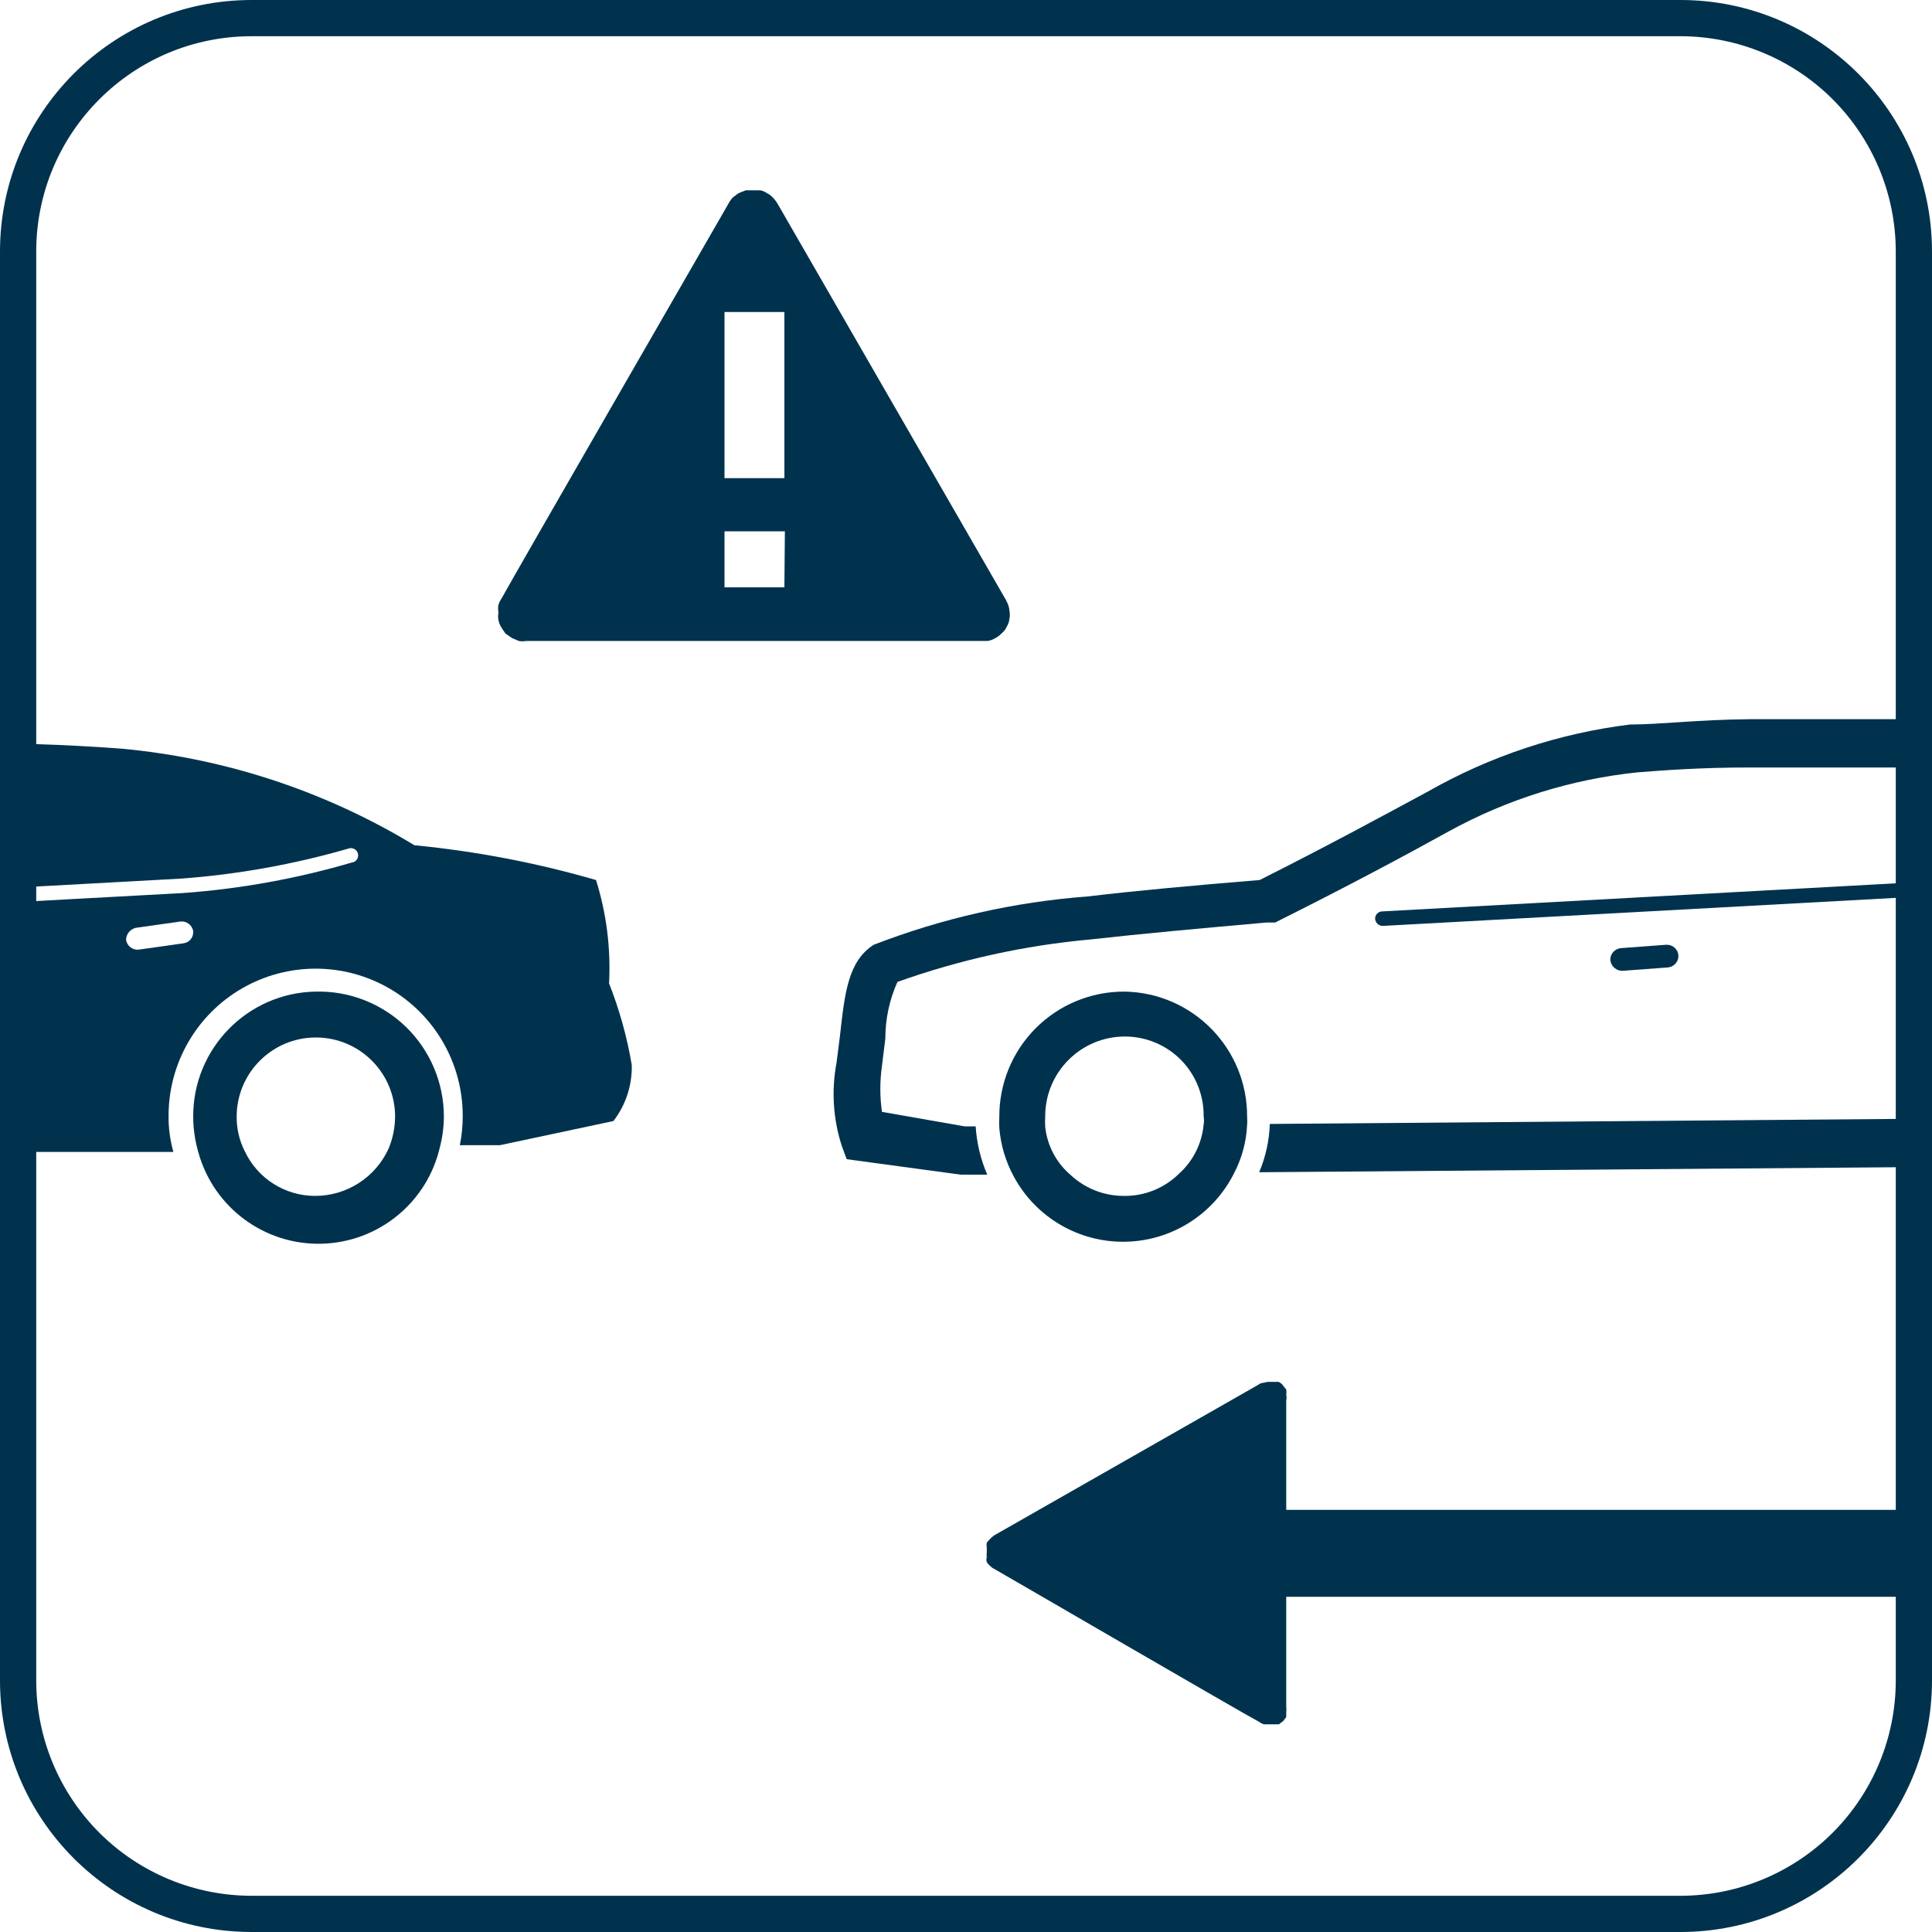
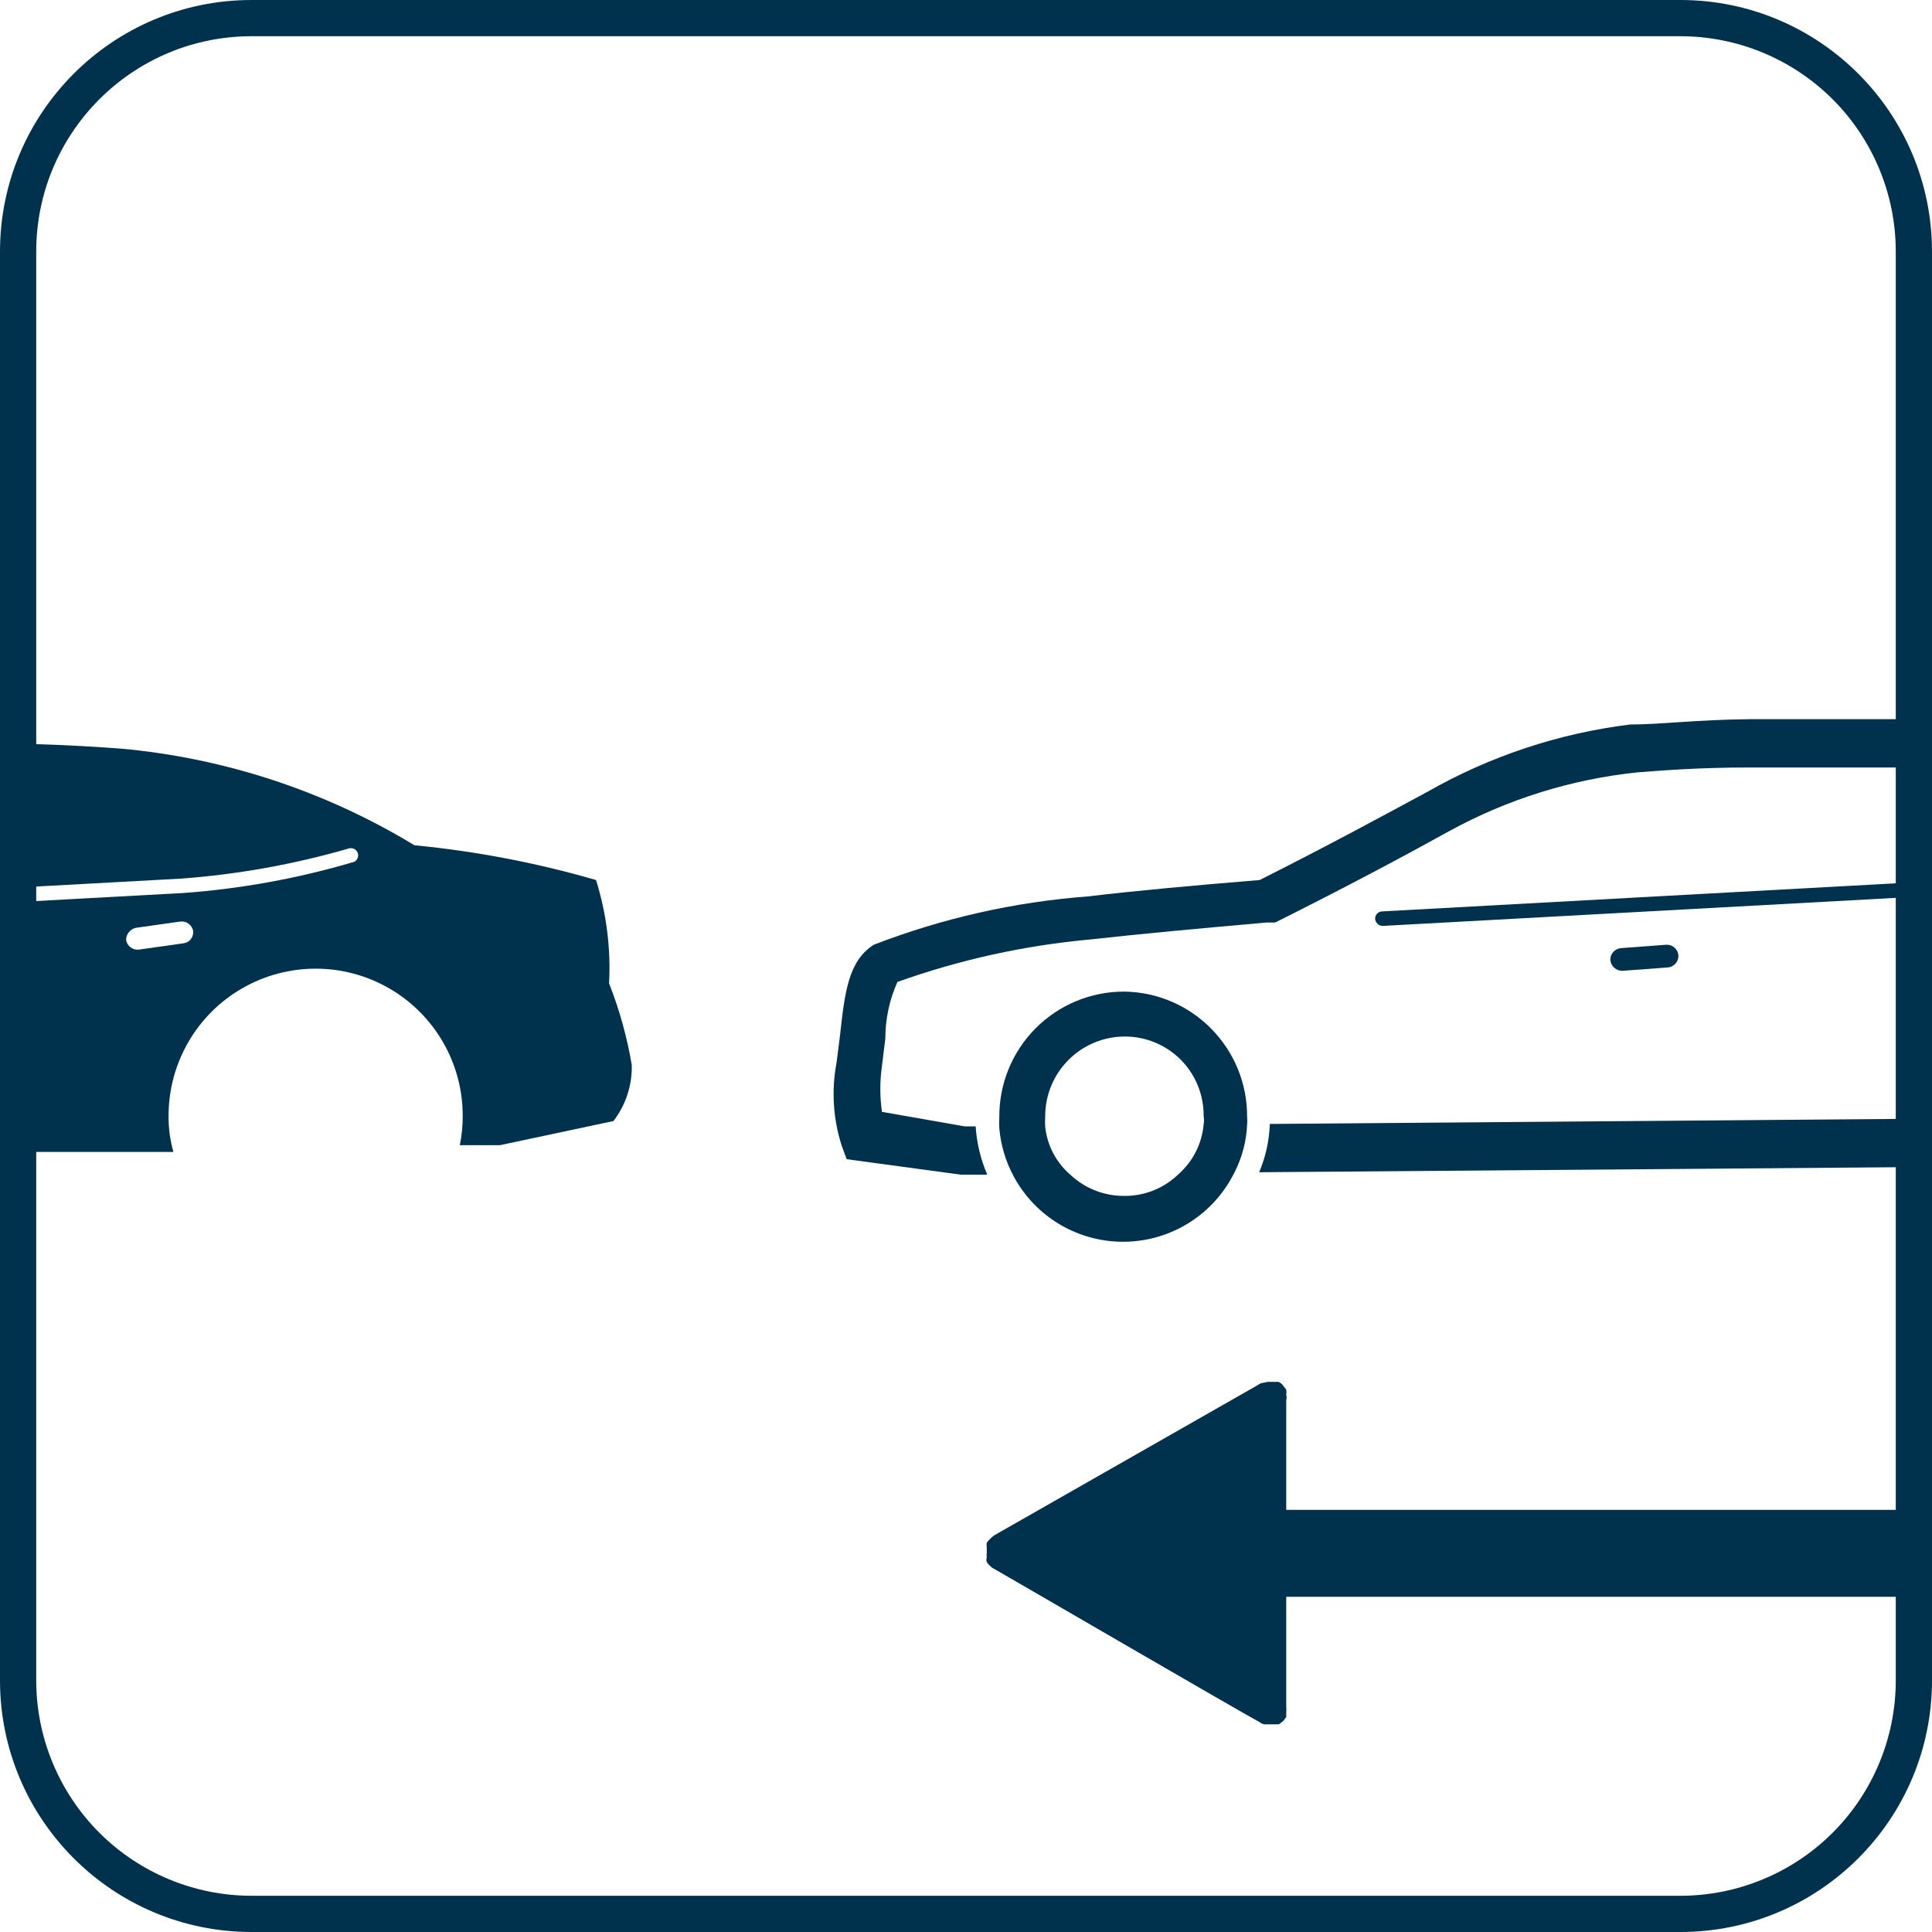
<svg xmlns="http://www.w3.org/2000/svg" width="40px" height="40px" viewBox="0 0 40 40" version="1.1">
  <title>collision_departure_mitigation_system</title>
  <g id="Key-Features-for-Trim-Walk-and-Search-Inventory" stroke="none" stroke-width="1" fill="none" fill-rule="evenodd">
    <g transform="translate(-195, -173)" id="collision_departure_mitigation_system">
      <g transform="translate(195, 173)">
        <path d="M34.79,0.75 C35.973,0.75 37.107,1.22 37.944,2.056 C38.78,2.893 39.25,4.027 39.25,5.21 L39.25,34.79 C39.25,35.973 38.78,37.107 37.944,37.944 C37.107,38.78 35.973,39.25 34.79,39.25 L5.21,39.25 C4.027,39.25 2.893,38.78 2.056,37.944 C1.22,37.107 0.75,35.973 0.75,34.79 L0.75,5.21 C0.75,2.747 2.747,0.75 5.21,0.75 L34.79,0.75 M34.79,0 L5.21,0 C2.333,0 0,2.333 0,5.21 L0,34.79 C0,37.667 2.333,40 5.21,40 L34.79,40 C37.667,40 40,37.667 40,34.79 L40,5.21 C40,2.333 37.667,0 34.79,0 Z" id="Shape" fill="#00324E" fill-rule="nonzero" />
        <polygon id="Rectangle" fill="#00324E" fill-rule="nonzero" points="26.04 31.26 39.592 31.26 39.592 33.06 26.04 33.06" />
-         <path d="M20.86,12.49 C20.837,12.438 20.811,12.388 20.78,12.34 L16.1,4.22 C16.072,4.173 16.039,4.129 16,4.09 C15.966,4.052 15.926,4.022 15.88,4 C15.838,3.97 15.791,3.949 15.74,3.94 L15.59,3.94 L15.44,3.94 L15.29,4 L15.17,4.09 C15.134,4.129 15.104,4.173 15.08,4.22 C14.83,4.66 10.68,11.85 10.39,12.38 C10.361,12.423 10.337,12.471 10.32,12.52 C10.31,12.573 10.31,12.627 10.32,12.68 C10.31,12.733 10.31,12.787 10.32,12.84 C10.331,12.893 10.351,12.944 10.38,12.99 C10.407,13.036 10.437,13.079 10.47,13.12 L10.6,13.21 L10.74,13.27 C10.793,13.28 10.847,13.28 10.9,13.27 L20.45,13.27 C20.507,13.261 20.561,13.24 20.61,13.21 C20.659,13.185 20.703,13.151 20.74,13.11 C20.784,13.076 20.819,13.032 20.84,12.98 C20.873,12.929 20.894,12.871 20.9,12.81 C20.91,12.757 20.91,12.703 20.9,12.65 C20.896,12.595 20.882,12.541 20.86,12.49 Z M16.24,12.16 L15,12.16 L15,11 L16.25,11 L16.24,12.16 Z M16.24,9.9 L15,9.9 L15,6.46 L16.24,6.46 L16.24,9.9 Z" id="Shape" fill="#00324E" fill-rule="nonzero" />
        <path d="M26.25,28.61 L26.36,28.61 L26.47,28.61 C26.506,28.625 26.537,28.649 26.56,28.68 L26.63,28.77 C26.636,28.806 26.636,28.844 26.63,28.88 C26.64,28.916 26.64,28.954 26.63,28.99 L26.63,35.34 C26.635,35.377 26.635,35.413 26.63,35.45 L26.63,35.55 L26.57,35.63 L26.48,35.7 L26.38,35.7 L26.27,35.7 L26.17,35.7 C26.134,35.69 26.1,35.673 26.07,35.65 C25.71,35.46 20.88,32.65 20.58,32.48 C20.549,32.466 20.522,32.445 20.5,32.42 C20.472,32.398 20.448,32.371 20.43,32.34 C20.42,32.307 20.42,32.273 20.43,32.24 C20.425,32.207 20.425,32.173 20.43,32.14 C20.43,32.14 20.43,32.07 20.43,32.04 C20.424,32.007 20.424,31.973 20.43,31.94 C20.473,31.884 20.524,31.833 20.58,31.79 L26,28.7 L26.1,28.64 L26.25,28.61 Z" id="Path" fill="#00324E" fill-rule="nonzero" />
        <g id="Group-3" transform="translate(17, 14)">
          <path d="M22.592,1.89 L19.23,1.89 C18.17,1.89 17.44,1.95 16.91,1.99 C15.538,2.132 14.209,2.546 13,3.21 C12.06,3.73 10.9,4.35 9.4,5.1 L9.22,5.1 C7.86,5.22 6.65,5.33 5.58,5.45 C4.215,5.573 2.871,5.869 1.58,6.33 C1.415,6.698 1.33,7.097 1.33,7.5 L1.26,8.07 C1.215,8.385 1.215,8.705 1.26,9.02 L2.97,9.32 L3.2,9.32 C3.222,9.665 3.303,10.003 3.44,10.32 L2.89,10.32 L0.53,10 L0.43,9.73 C0.248,9.172 0.211,8.577 0.32,8 L0.39,7.45 C0.49,6.55 0.56,5.9 1.09,5.56 C2.51,5.011 4.002,4.674 5.52,4.56 C6.52,4.44 7.74,4.33 9.08,4.22 C10.53,3.49 11.65,2.88 12.56,2.39 C13.851,1.654 15.275,1.182 16.75,1 C17.38,1 18.13,0.9 19.23,0.89 L22.522,0.89 L22.592,1.89 Z" id="Path" fill="#00324E" fill-rule="nonzero" />
          <path d="M22.431,10.165 L9.07,10.27 C9.204,9.953 9.279,9.614 9.29,9.27 L22.401,9.165 L22.431,10.165 Z" id="Path" fill="#00324E" fill-rule="nonzero" />
          <path d="M11.62,5.17 C11.539,5.165 11.475,5.101 11.47,5.02 C11.47,4.941 11.531,4.875 11.61,4.87 L22.438,4.278 C22.519,4.277 22.588,4.337 22.598,4.418 C22.601,4.457 22.587,4.497 22.561,4.527 C22.535,4.557 22.498,4.575 22.458,4.578 L11.63,5.17 L11.62,5.17 Z" id="Path" fill="#00324E" fill-rule="nonzero" />
          <path d="M16.56,5.63 L17.5,5.56 C17.629,5.554 17.739,5.651 17.75,5.78 L17.75,5.78 C17.756,5.909 17.659,6.019 17.53,6.03 L16.59,6.1 C16.463,6.101 16.355,6.006 16.34,5.88 L16.34,5.88 C16.334,5.751 16.431,5.641 16.56,5.63 L16.56,5.63 Z" id="Rectangle-Copy-8" fill="#00324E" />
          <path d="M6.27,6.06 C4.584,6.066 3.22,7.434 3.22,9.12 C3.21,9.203 3.21,9.287 3.22,9.37 C3.242,9.715 3.323,10.053 3.46,10.37 C3.94,11.481 5.04,12.195 6.25,12.18 C7.489,12.188 8.606,11.433 9.06,10.28 C9.194,9.963 9.269,9.624 9.28,9.28 C9.285,9.23 9.285,9.18 9.28,9.13 C9.299,8.321 8.99,7.538 8.423,6.96 C7.856,6.382 7.08,6.057 6.27,6.06 L6.27,6.06 Z M8.83,9.28 C8.814,9.629 8.722,9.97 8.56,10.28 C8.047,11.309 6.912,11.872 5.782,11.658 C4.652,11.445 3.801,10.506 3.7,9.36 C3.695,9.28 3.695,9.2 3.7,9.12 C3.64,8.162 4.118,7.25 4.939,6.752 C5.76,6.255 6.79,6.255 7.611,6.752 C8.432,7.25 8.91,8.162 8.85,9.12 C8.848,9.174 8.842,9.227 8.83,9.28 L8.83,9.28 Z" id="Shape" />
          <path d="M6.27,6.53 C5.584,6.53 4.926,6.803 4.442,7.289 C3.958,7.775 3.687,8.434 3.69,9.12 C3.685,9.2 3.685,9.28 3.69,9.36 C3.72,9.711 3.822,10.051 3.99,10.36 C4.445,11.204 5.333,11.724 6.291,11.709 C7.25,11.695 8.121,11.147 8.55,10.29 C8.712,9.98 8.804,9.639 8.82,9.29 C8.825,9.237 8.825,9.183 8.82,9.13 C8.831,7.709 7.691,6.546 6.27,6.53 Z M7.41,10.3 C7.107,10.6 6.696,10.766 6.27,10.76 C5.862,10.761 5.469,10.608 5.17,10.33 C4.871,10.077 4.681,9.719 4.64,9.33 C4.635,9.257 4.635,9.183 4.64,9.11 C4.64,8.199 5.379,7.46 6.29,7.46 C6.726,7.46 7.143,7.634 7.45,7.944 C7.756,8.254 7.925,8.674 7.92,9.11 C7.93,9.166 7.93,9.224 7.92,9.28 C7.886,9.672 7.703,10.037 7.41,10.3 L7.41,10.3 Z" id="Shape" fill="#00324E" />
-           <path d="M7.9,9.12 C7.91,9.176 7.91,9.234 7.9,9.29 C7.871,9.67 7.704,10.026 7.43,10.29 C7.127,10.59 6.716,10.756 6.29,10.75 C5.882,10.751 5.489,10.598 5.19,10.32 C4.891,10.067 4.701,9.709 4.66,9.32 C4.655,9.247 4.655,9.173 4.66,9.1 C4.66,8.189 5.399,7.45 6.31,7.45 C6.742,7.46 7.153,7.642 7.451,7.956 C7.749,8.269 7.911,8.688 7.9,9.12 Z" id="Path" />
        </g>
        <g id="Group-3-2" transform="translate(0, 15)">
          <path d="M12.61,5.36 C12.648,4.636 12.557,3.912 12.34,3.22 C11.112,2.864 9.853,2.623 8.58,2.5 C6.735,1.38 4.659,0.696 2.51,0.5 C1.57,0.43 0.76,0.4 0.07,0.39 L0.07,8.85 L3.59,8.85 C3.521,8.606 3.487,8.353 3.49,8.1 C3.49,7.012 4.07,6.007 5.012,5.463 C5.955,4.919 7.115,4.919 8.058,5.463 C9,6.007 9.58,7.012 9.58,8.1 C9.581,8.305 9.561,8.509 9.52,8.71 L10.35,8.71 L12.7,8.21 C12.956,7.878 13.09,7.469 13.08,7.05 C12.983,6.472 12.825,5.905 12.61,5.36 Z M4,4.3 C4.001,4.416 3.915,4.515 3.8,4.53 L2.88,4.66 C2.751,4.678 2.631,4.589 2.61,4.46 L2.61,4.46 C2.611,4.341 2.694,4.238 2.81,4.21 L3.73,4.08 C3.859,4.062 3.979,4.151 4,4.28 L4,4.3 Z M7.31,2.85 C6.16,3.189 4.976,3.404 3.78,3.49 L0.29,3.68 L0.29,3.68 C0.211,3.68 0.145,3.619 0.14,3.54 C0.14,3.455 0.206,3.385 0.29,3.38 L3.76,3.19 C4.928,3.103 6.084,2.895 7.21,2.57 C7.287,2.54 7.375,2.578 7.405,2.655 C7.435,2.732 7.397,2.82 7.32,2.85 L7.31,2.85 Z" id="Shape" fill="#00324E" fill-rule="nonzero" />
          <path d="M7.34,2.66 C7.368,2.735 7.333,2.818 7.26,2.85 C6.11,3.189 4.926,3.404 3.73,3.49 L0.24,3.68 L0.24,3.68 C0.161,3.68 0.095,3.619 0.09,3.54 C0.09,3.455 0.156,3.385 0.24,3.38 L3.71,3.19 C4.878,3.103 6.034,2.895 7.16,2.57 C7.234,2.549 7.312,2.588 7.34,2.66 Z" id="Path" />
          <path d="M4,4.26 L4,4.26 C4.001,4.376 3.915,4.475 3.8,4.49 L2.88,4.62 C2.751,4.638 2.631,4.549 2.61,4.42 L2.61,4.42 C2.611,4.301 2.694,4.198 2.81,4.17 L3.73,4.04 C3.795,4.032 3.861,4.05 3.912,4.092 C3.963,4.134 3.995,4.194 4,4.26 Z" id="Path" />
          <path d="M6.53,5.06 C5.724,5.06 4.952,5.384 4.387,5.96 C3.823,6.535 3.514,7.314 3.53,8.12 C3.527,8.373 3.561,8.626 3.63,8.87 C4.047,10.357 5.525,11.284 7.046,11.013 C8.566,10.741 9.632,9.36 9.509,7.821 C9.386,6.281 8.114,5.087 6.57,5.06 L6.53,5.06 Z M9,8.74 C8.74,9.892 7.731,10.719 6.551,10.75 C5.37,10.781 4.32,10.006 4,8.87 C3.965,8.621 3.965,8.369 4,8.12 C4,7.198 4.492,6.347 5.29,5.886 C6.088,5.425 7.072,5.425 7.87,5.886 C8.668,6.347 9.16,7.198 9.16,8.12 C9.133,8.333 9.08,8.541 9,8.74 Z" id="Shape" />
-           <path d="M6.53,5.53 C5.121,5.557 3.994,6.711 4,8.12 C4.001,8.374 4.038,8.627 4.11,8.87 C4.43,10.006 5.48,10.781 6.661,10.75 C7.841,10.719 8.85,9.892 9.11,8.74 C9.162,8.537 9.189,8.329 9.19,8.12 C9.19,7.421 8.908,6.751 8.407,6.263 C7.906,5.776 7.229,5.511 6.53,5.53 Z M6.53,9.76 C5.906,9.762 5.337,9.404 5.07,8.84 C4.956,8.617 4.898,8.37 4.9,8.12 C4.9,7.214 5.634,6.48 6.54,6.48 C7.446,6.48 8.18,7.214 8.18,8.12 C8.178,8.343 8.134,8.564 8.05,8.77 C7.782,9.37 7.187,9.758 6.53,9.76 Z" id="Shape" fill="#00324E" />
          <path d="M8.18,8.12 C8.178,8.343 8.134,8.564 8.05,8.77 C7.785,9.374 7.19,9.766 6.53,9.77 C5.906,9.772 5.337,9.414 5.07,8.85 C4.956,8.627 4.898,8.38 4.9,8.13 C4.9,7.224 5.634,6.49 6.54,6.49 C7.446,6.49 8.18,7.224 8.18,8.13 L8.18,8.12 Z" id="Path" />
        </g>
      </g>
    </g>
  </g>
</svg>